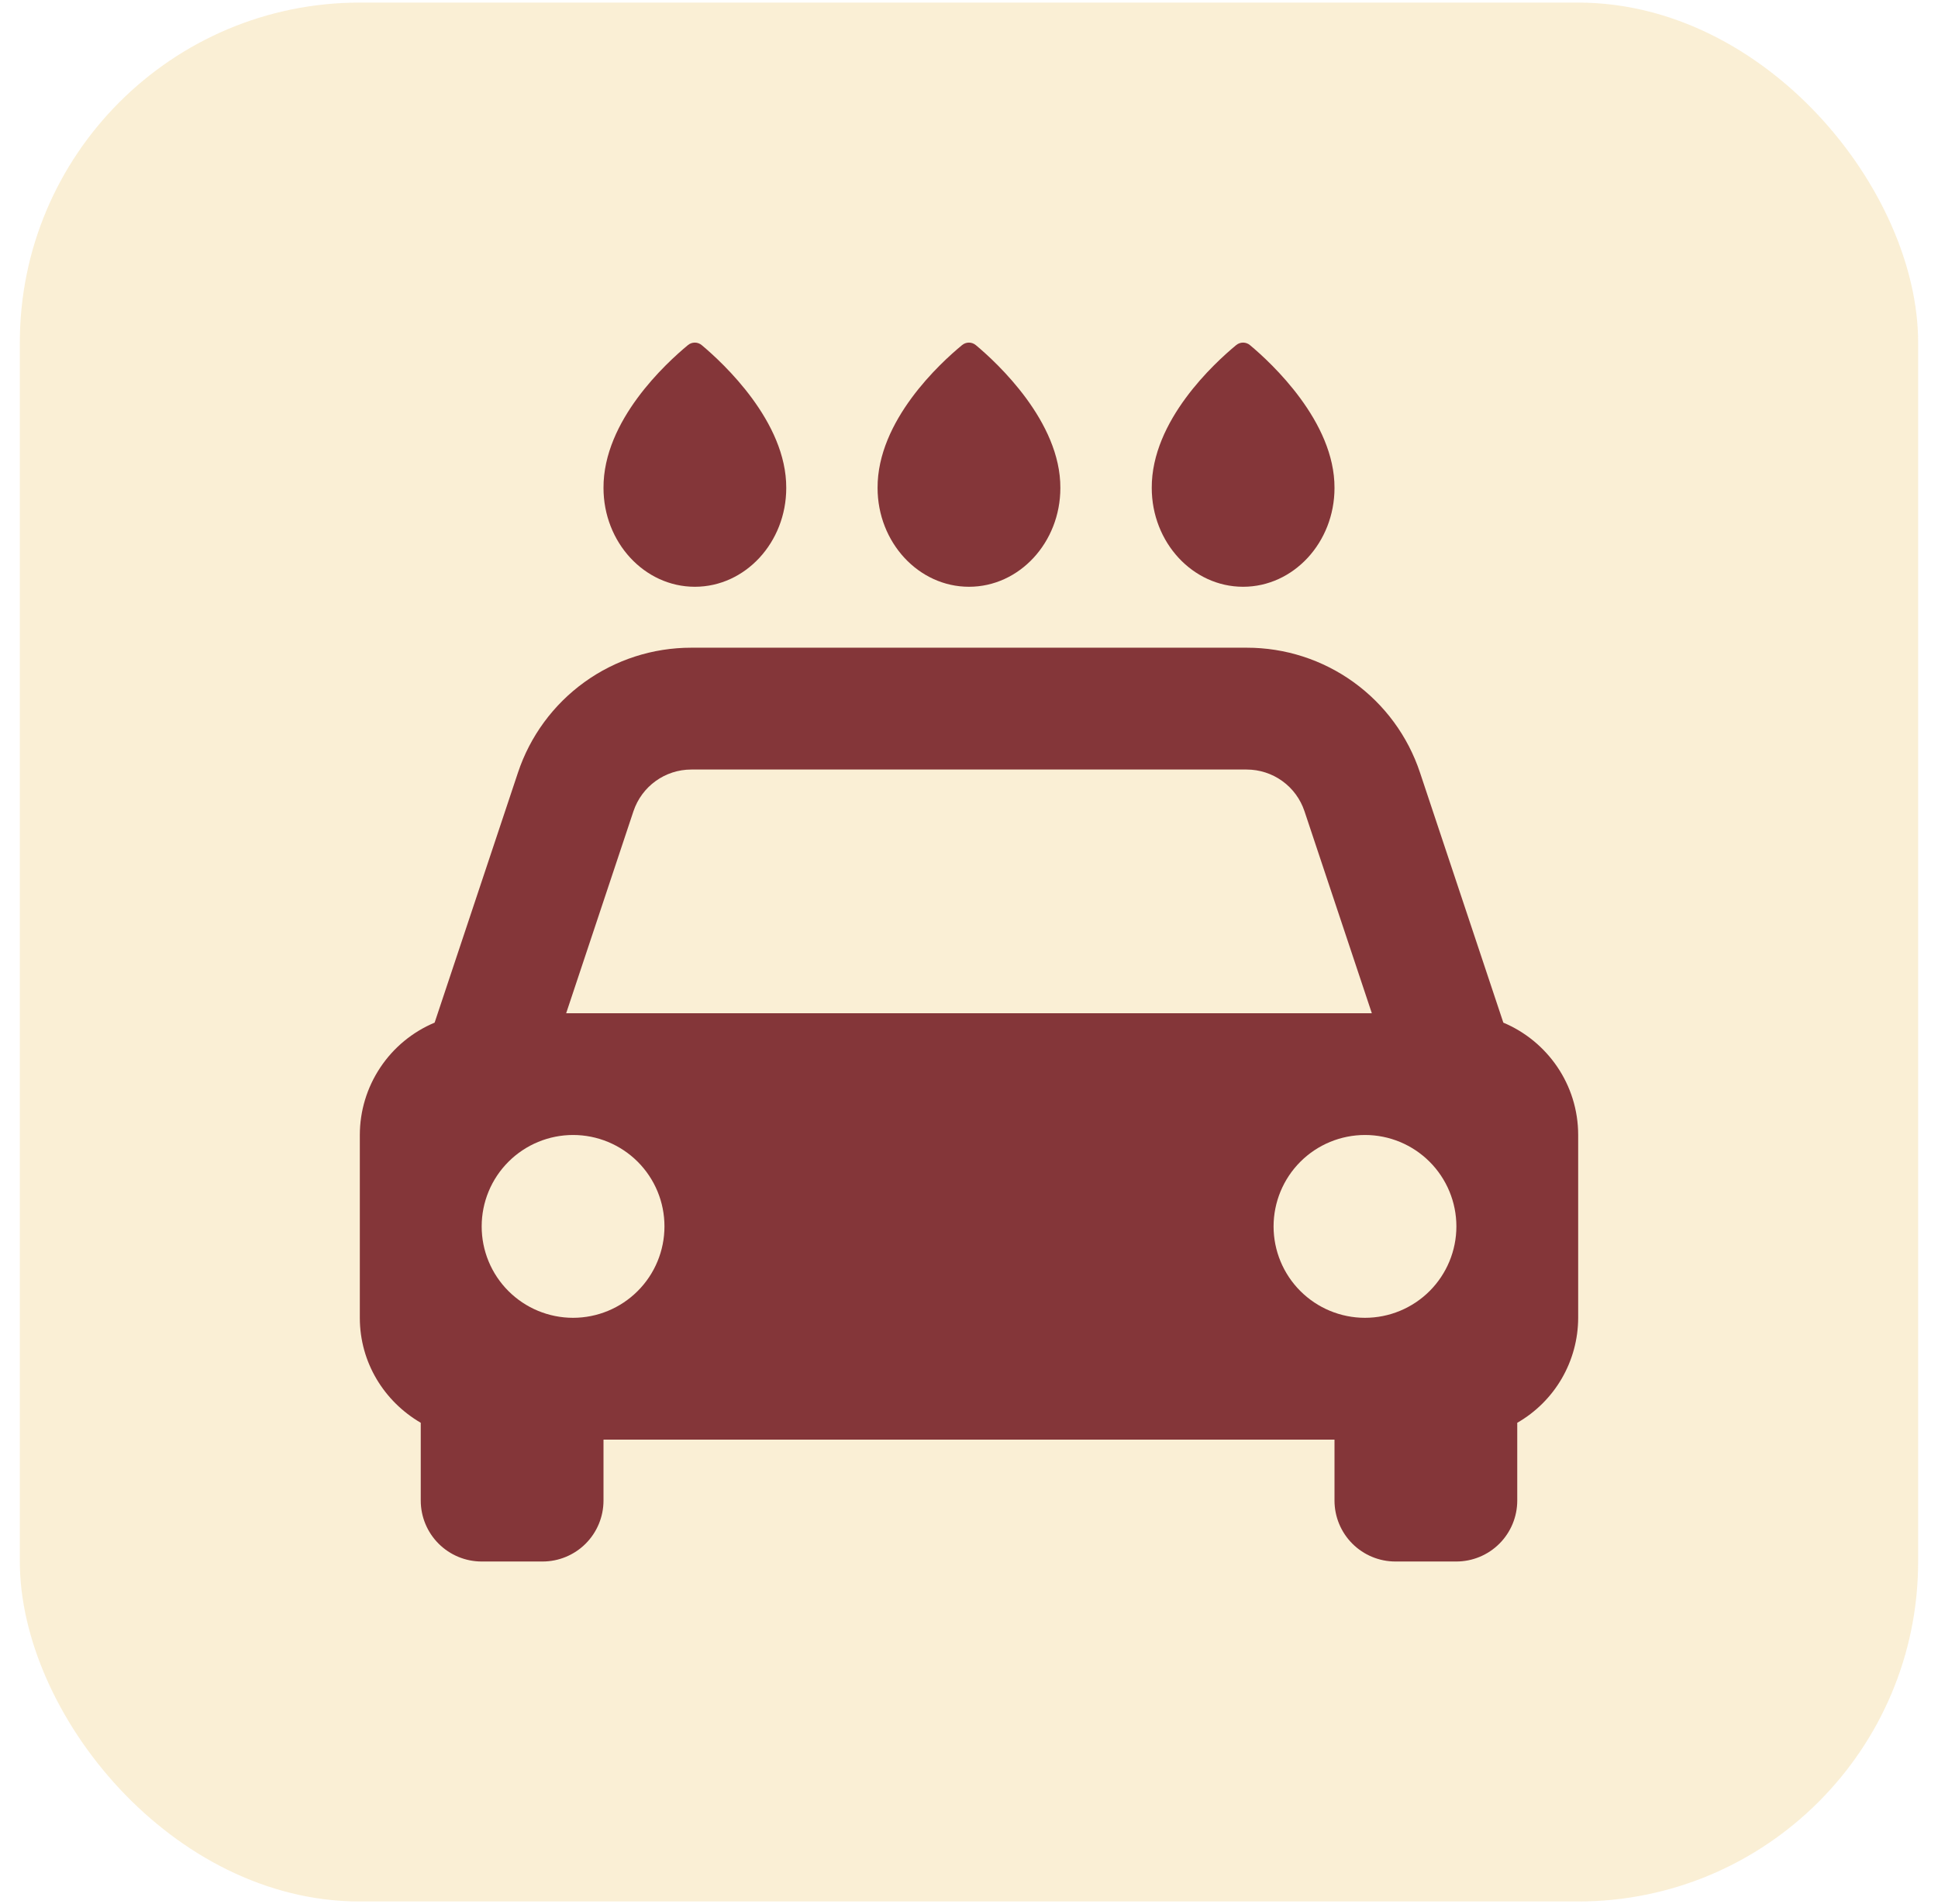
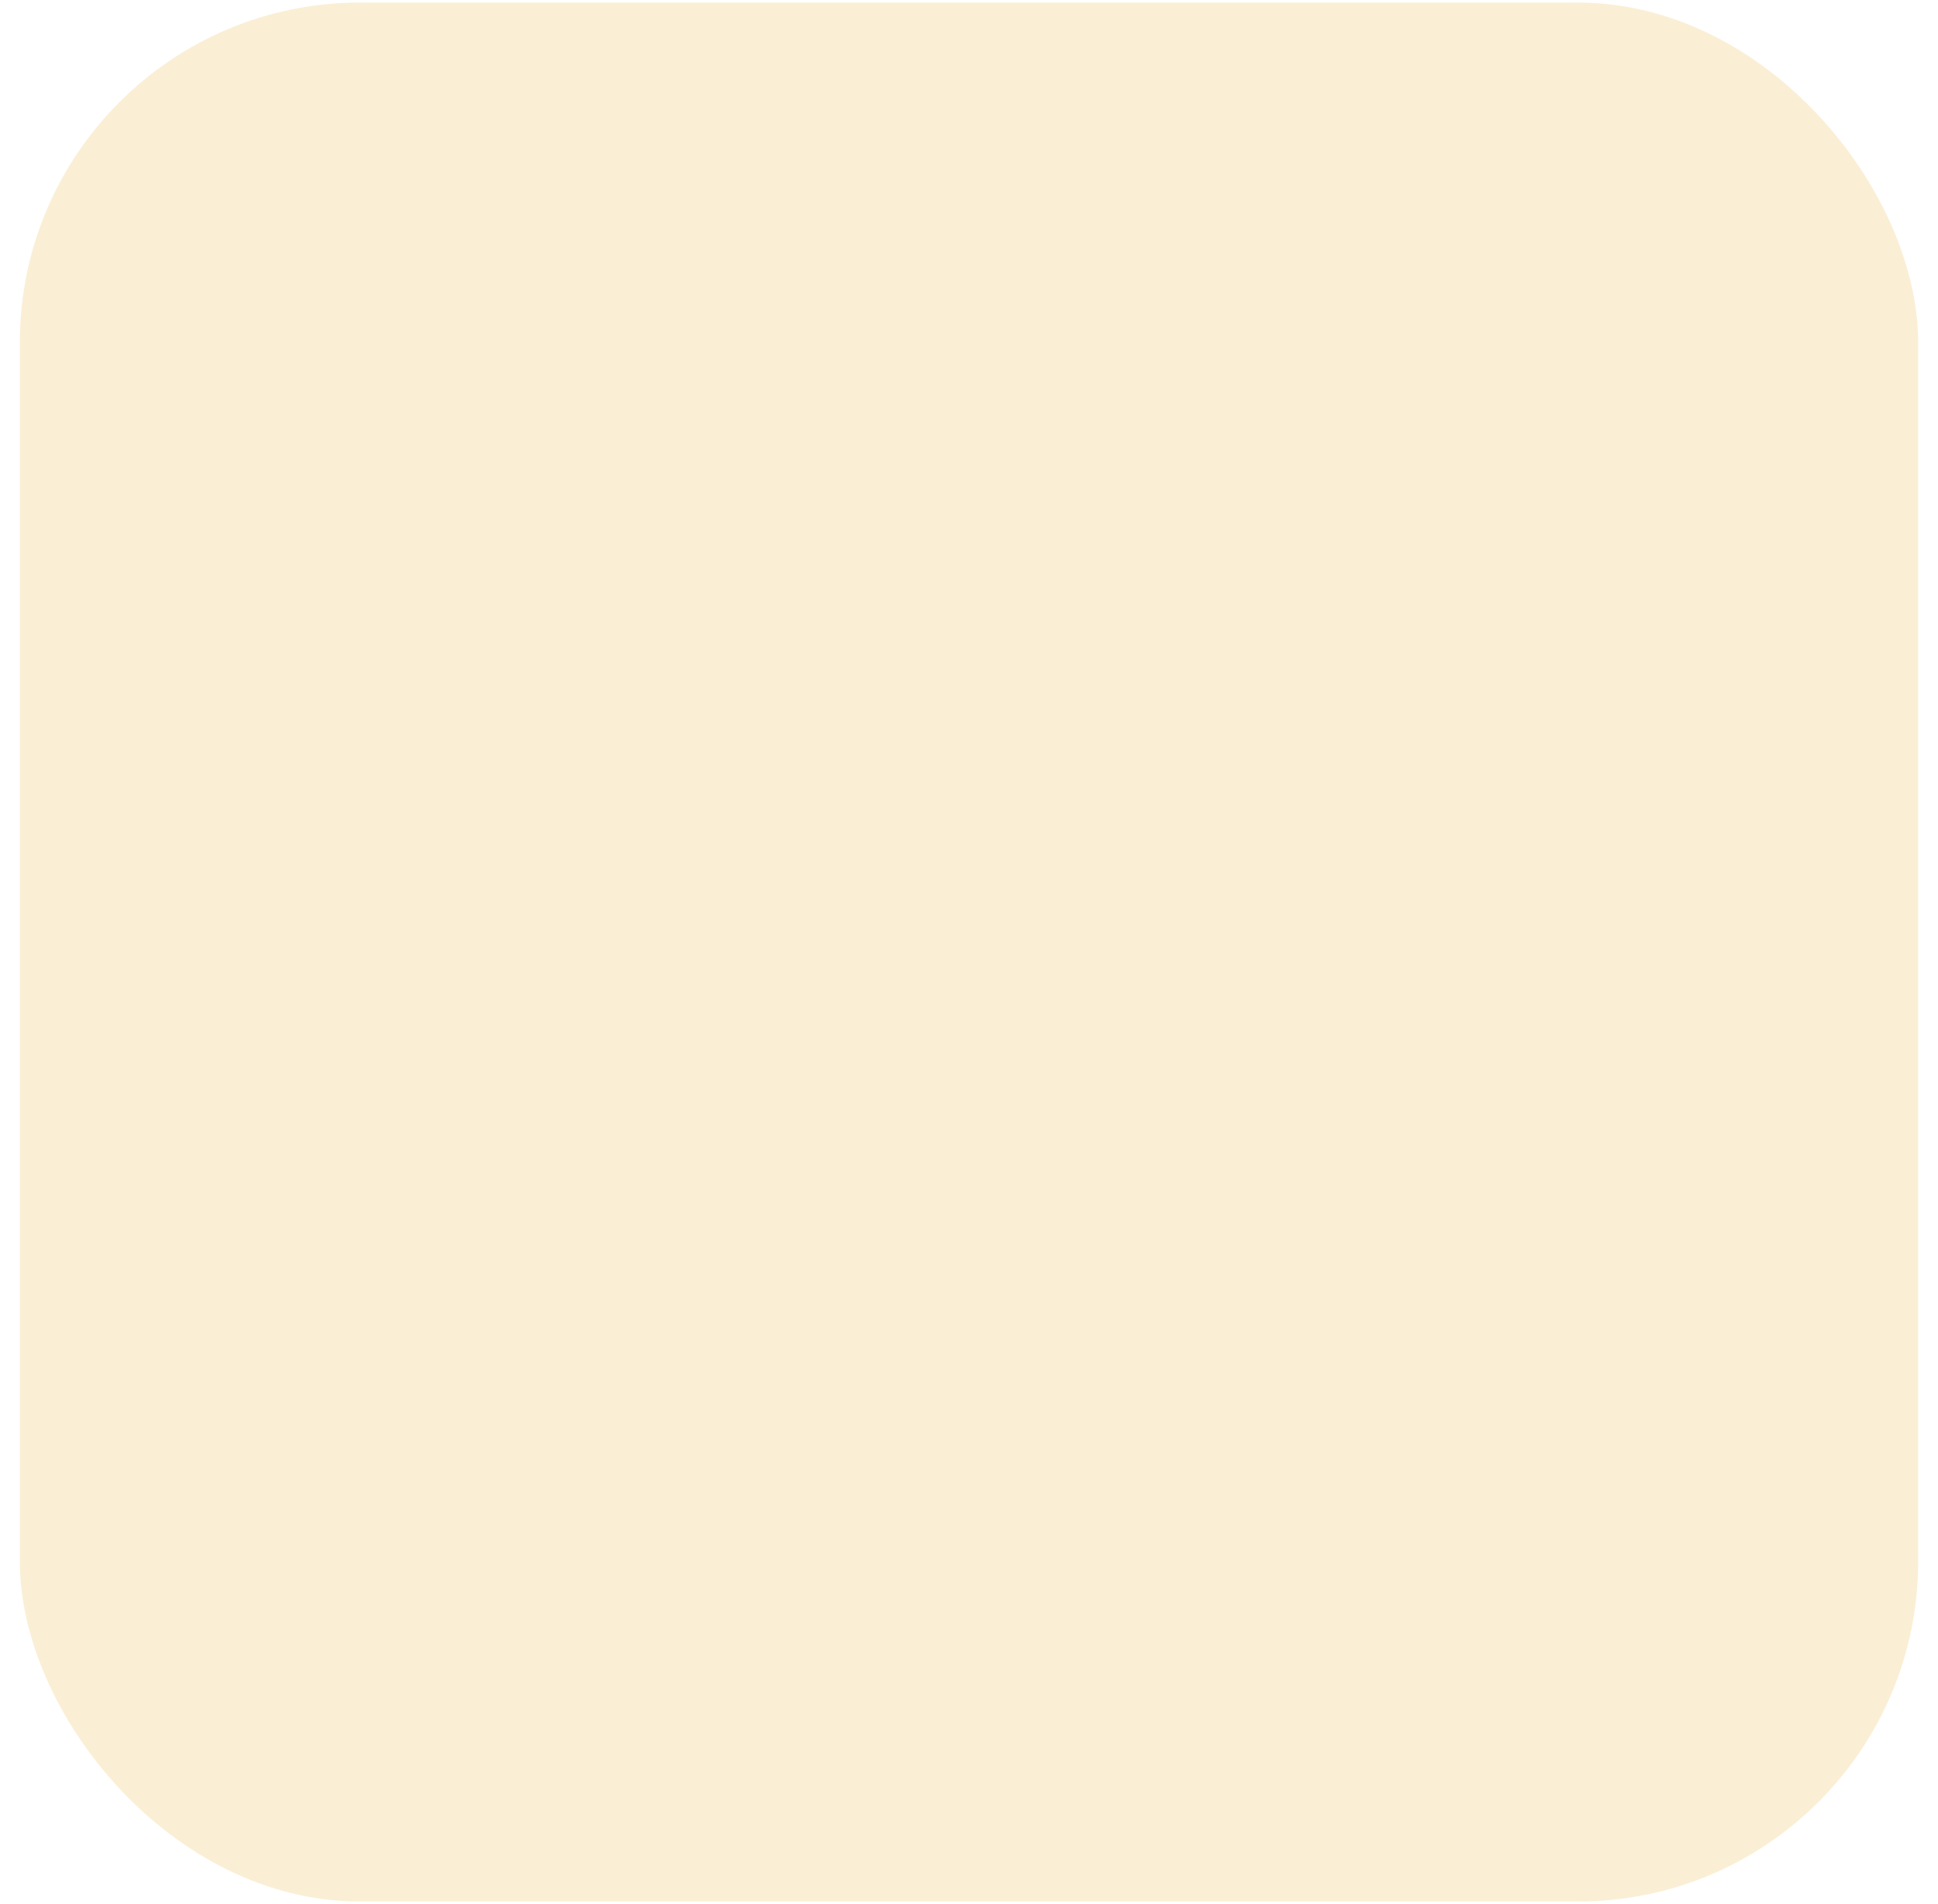
<svg xmlns="http://www.w3.org/2000/svg" width="57" height="56" viewBox="0 0 57 56" fill="none">
  <rect x="0.583" y="0.076" width="55.833" height="55.847" rx="10" fill="#E6B22D" fill-opacity="0.2" />
-   <path d="M44.216 30.076L41.765 22.723C41.41 21.653 40.726 20.722 39.811 20.062C38.896 19.402 37.796 19.048 36.668 19.049H20.332C19.204 19.048 18.104 19.402 17.189 20.062C16.274 20.722 15.59 21.653 15.234 22.723L12.783 30.076C12.132 30.349 11.575 30.808 11.184 31.397C10.792 31.985 10.583 32.675 10.583 33.382V38.757C10.583 40.079 11.307 41.222 12.375 41.844V44.132C12.375 44.607 12.564 45.063 12.9 45.399C13.236 45.735 13.691 45.924 14.167 45.924H15.958C16.433 45.924 16.889 45.735 17.225 45.399C17.561 45.063 17.75 44.607 17.75 44.132V42.34H39.25V44.132C39.25 44.607 39.439 45.063 39.775 45.399C40.111 45.735 40.566 45.924 41.042 45.924H42.833C43.308 45.924 43.764 45.735 44.1 45.399C44.436 45.063 44.625 44.607 44.625 44.132V41.844C45.169 41.532 45.62 41.083 45.935 40.541C46.249 39.999 46.416 39.384 46.417 38.757V33.382C46.417 31.893 45.508 30.619 44.216 30.076ZM20.332 22.632H36.666C37.042 22.632 37.409 22.75 37.714 22.97C38.02 23.19 38.248 23.501 38.367 23.858L40.348 29.799H16.652L18.631 23.858C18.877 23.125 19.561 22.632 20.332 22.632ZM16.854 38.757C16.501 38.757 16.151 38.687 15.825 38.552C15.499 38.417 15.203 38.219 14.953 37.969C14.449 37.465 14.166 36.781 14.167 36.068C14.167 35.355 14.45 34.671 14.955 34.167C15.459 33.663 16.143 33.38 16.856 33.38C17.569 33.38 18.253 33.664 18.757 34.168C19.261 34.673 19.544 35.356 19.543 36.069C19.543 36.782 19.26 37.466 18.755 37.97C18.251 38.474 17.567 38.757 16.854 38.757ZM40.146 38.757C39.433 38.757 38.749 38.473 38.245 37.969C37.741 37.465 37.458 36.781 37.458 36.068C37.459 35.355 37.742 34.671 38.246 34.167C38.751 33.663 39.434 33.38 40.148 33.38C40.861 33.38 41.544 33.664 42.048 34.168C42.552 34.673 42.835 35.356 42.835 36.069C42.835 36.782 42.551 37.466 42.047 37.97C41.543 38.474 40.859 38.757 40.146 38.757ZM23.125 14.351C23.134 12.402 21.267 10.676 20.64 10.151C20.583 10.103 20.511 10.076 20.436 10.076C20.361 10.076 20.288 10.103 20.231 10.151C19.601 10.673 17.741 12.368 17.75 14.349C17.75 15.953 18.956 17.257 20.437 17.257C21.919 17.257 23.125 15.953 23.125 14.351ZM31.187 14.351C31.196 12.402 29.329 10.674 28.702 10.151C28.645 10.103 28.573 10.076 28.498 10.076C28.423 10.076 28.351 10.103 28.294 10.151C27.661 10.673 25.802 12.369 25.811 14.351C25.812 15.953 27.018 17.257 28.5 17.257C29.982 17.257 31.187 15.953 31.187 14.351ZM39.25 14.351C39.259 12.402 37.392 10.674 36.765 10.151C36.708 10.103 36.636 10.076 36.561 10.076C36.486 10.076 36.413 10.103 36.356 10.151C35.726 10.673 33.866 12.368 33.875 14.349C33.875 15.953 35.081 17.257 36.562 17.257C38.044 17.257 39.25 15.953 39.25 14.351Z" fill="#843639" />
</svg>